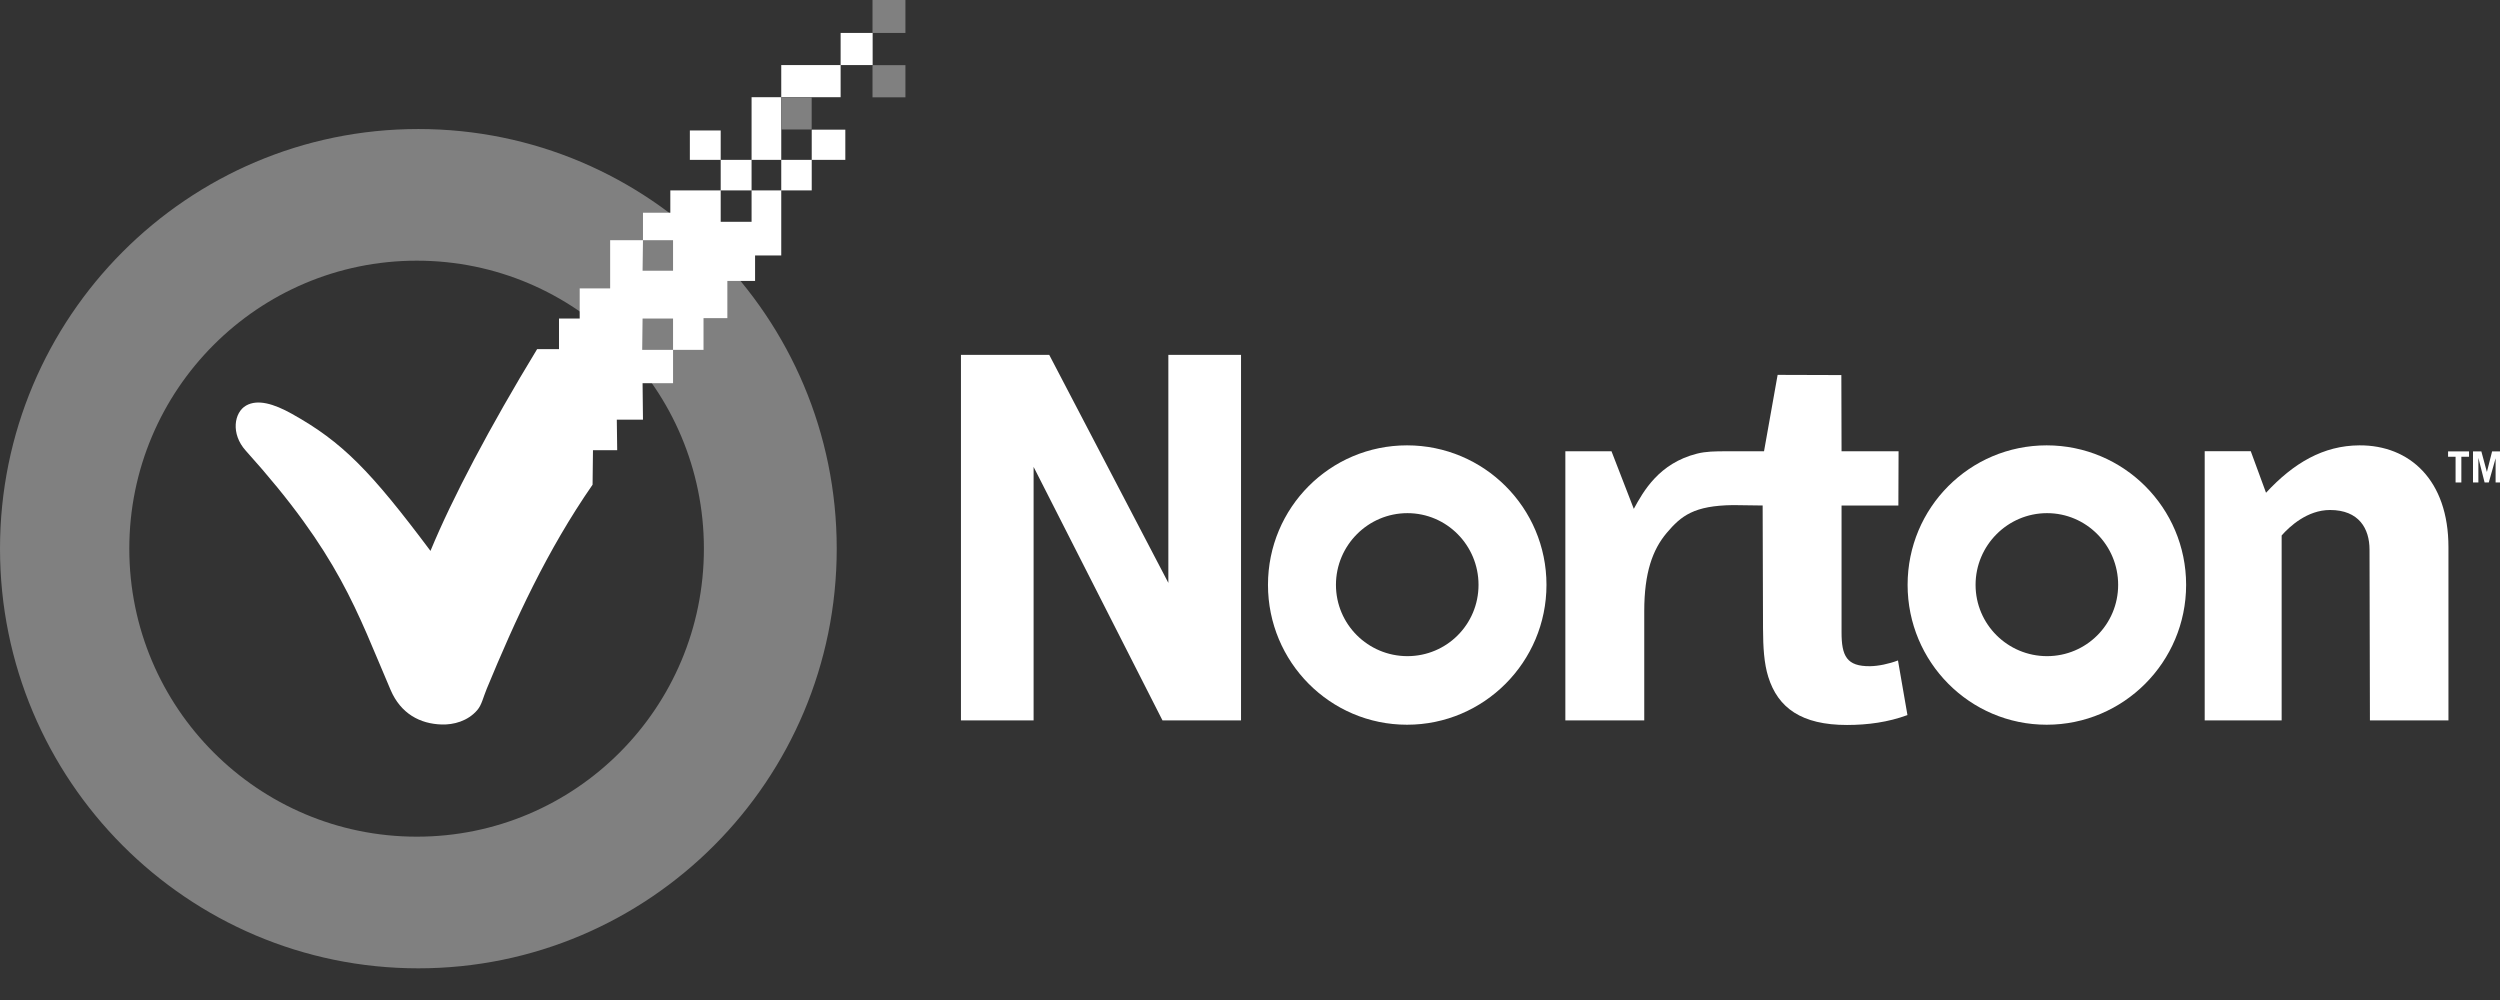
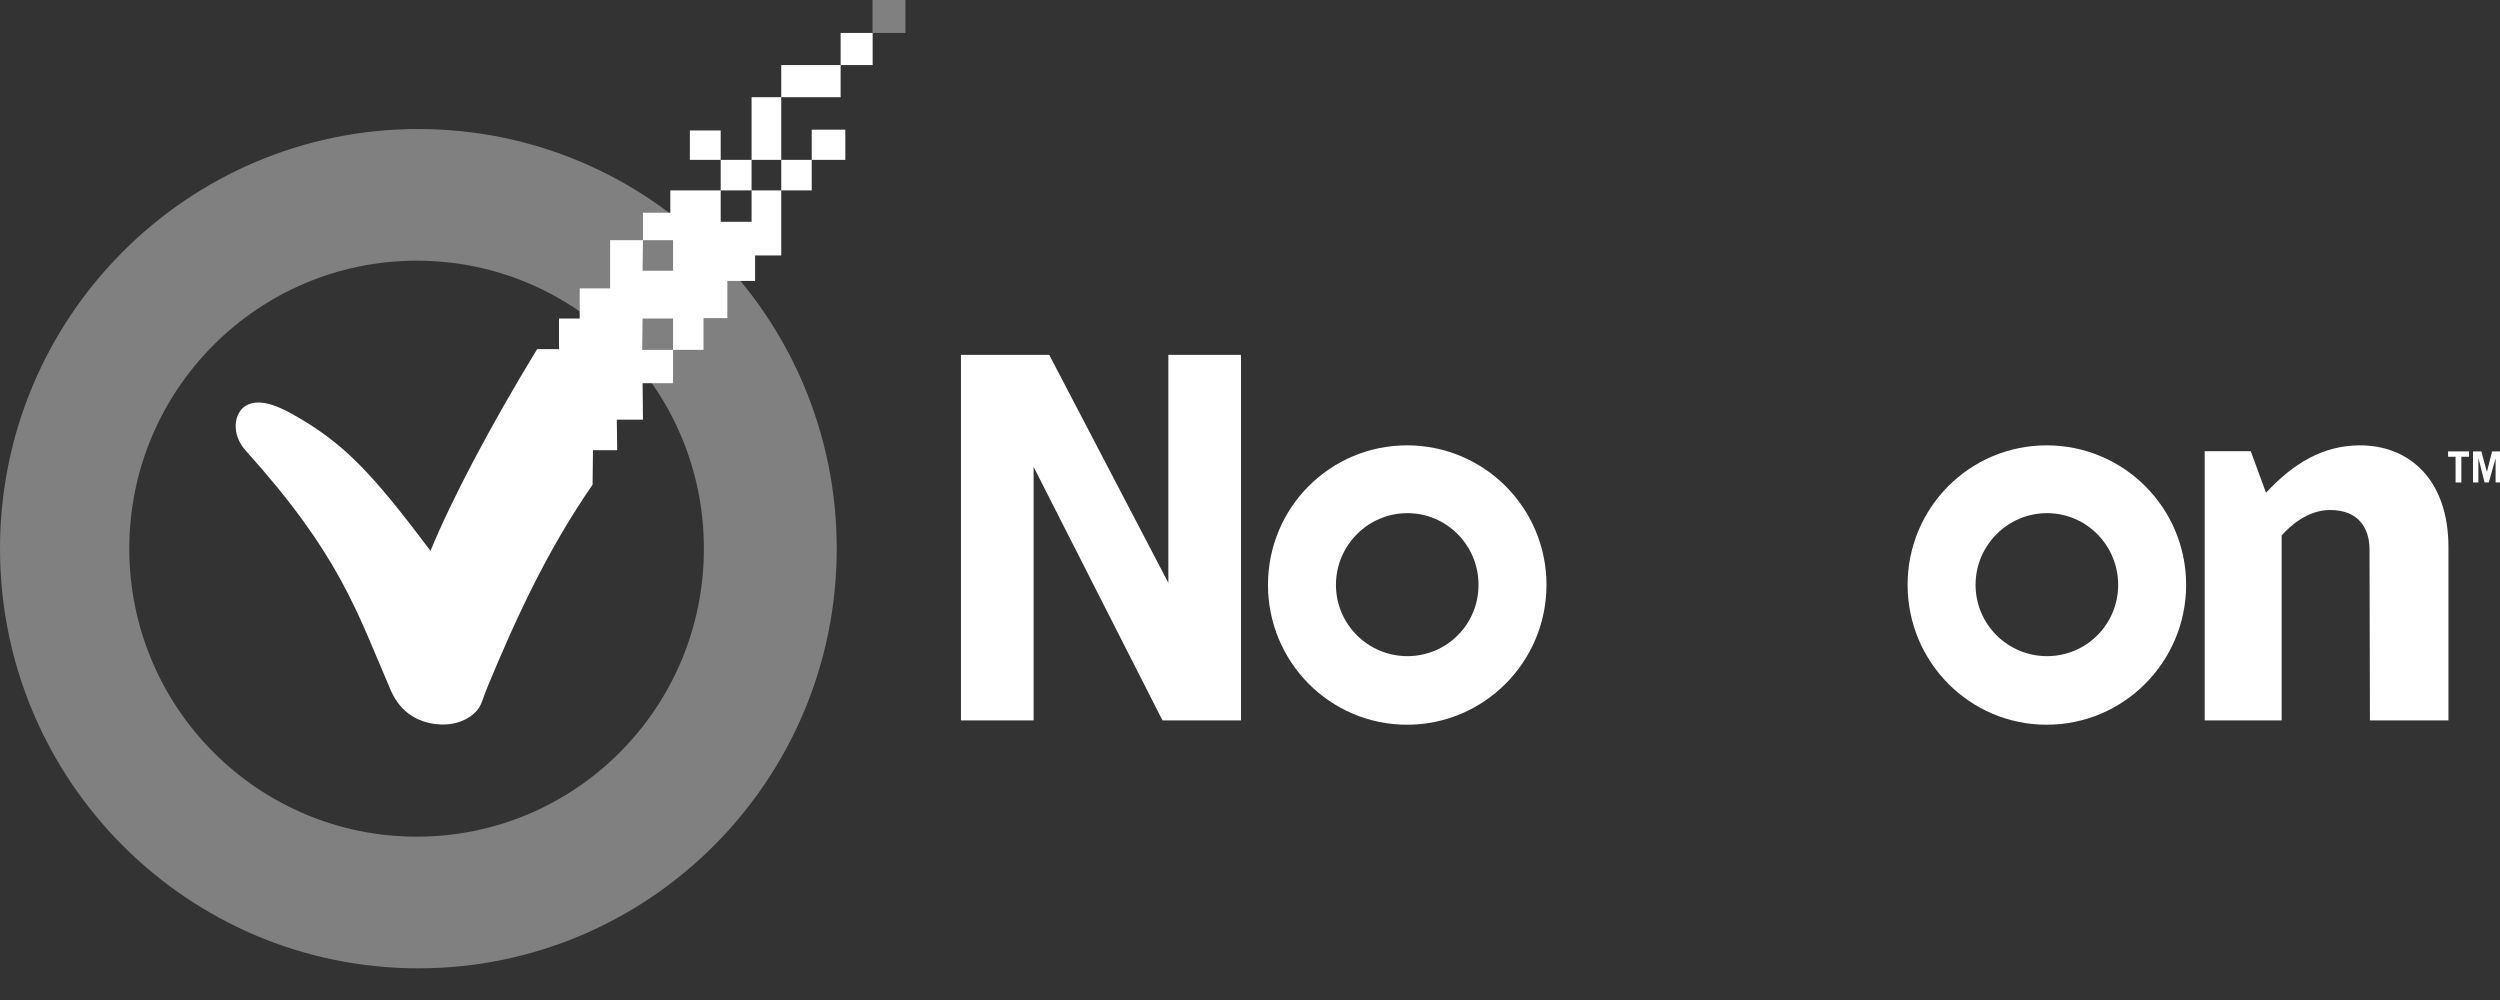
<svg xmlns="http://www.w3.org/2000/svg" width="100" height="40" viewBox="0 0 100 40" fill="none">
  <rect x="0" y="0" width="100" height="40" fill="#333333" stroke="none" />
  <path d="M16.734 5.161C7.494 5.161 0 12.679 0 21.947C0 31.216 7.494 38.733 16.734 38.733C25.974 38.733 33.469 31.216 33.469 21.947C33.469 12.679 25.974 5.161 16.734 5.161ZM16.672 10.427C23.018 10.427 28.156 15.582 28.156 21.947C28.156 28.313 23.018 33.467 16.672 33.467C10.326 33.467 5.172 28.313 5.172 21.947C5.172 15.582 10.326 10.427 16.672 10.427Z" fill="#808080" />
  <path d="M38.438 14.194V28.817H41.344V18.676L46.5 28.817H49.641V14.194H46.734V23.315L41.969 14.194H41.344H39.062H38.438Z" fill="white" />
  <path d="M56.281 17.814C53.203 17.814 50.719 20.306 50.719 23.394C50.719 26.481 53.203 28.989 56.281 28.989C59.359 28.989 61.859 26.481 61.859 23.394C61.859 20.306 59.359 17.814 56.281 17.814ZM56.297 20.526C57.871 20.526 59.141 21.814 59.141 23.394C59.141 24.973 57.871 26.246 56.297 26.246C54.722 26.246 53.438 24.973 53.438 23.394C53.438 21.814 54.722 20.526 56.297 20.526Z" fill="white" />
-   <path d="M62.614 18.051V28.817H65.77V24.447C65.77 22.898 66.108 21.981 66.668 21.317C67.25 20.628 67.761 20.224 69.322 20.204L70.506 20.22L70.521 25.143C70.524 25.897 70.562 26.532 70.73 27.073C71.118 28.317 72.06 28.999 73.883 28.999C74.716 28.998 75.528 28.887 76.298 28.603L75.919 26.418C75.558 26.556 75.127 26.645 74.799 26.648C73.873 26.656 73.659 26.25 73.662 25.278V20.22L75.935 20.22L75.943 18.051H73.662L73.654 15.003L71.105 14.995L70.561 18.051H69.077C68.603 18.051 68.239 18.055 67.88 18.146C66.36 18.53 65.736 19.651 65.352 20.354L64.46 18.051L62.614 18.051Z" fill="white" />
  <path d="M81.867 17.814C78.789 17.814 76.304 20.306 76.304 23.394C76.304 26.481 78.789 28.989 81.867 28.989C84.944 28.989 87.445 26.481 87.445 23.394C87.445 20.306 84.944 17.814 81.867 17.814ZM81.882 20.526C83.456 20.526 84.726 21.814 84.726 23.394C84.726 24.973 83.456 26.246 81.882 26.246C80.308 26.246 79.023 24.973 79.023 23.394C79.023 21.814 80.308 20.526 81.882 20.526Z" fill="white" />
  <path d="M94.375 17.814C92.931 17.822 91.745 18.519 90.641 19.71L90.031 18.049H88.188V28.817H91.266V21.419C91.58 21.061 92.292 20.399 93.203 20.4C94.36 20.401 94.78 21.147 94.781 21.983L94.797 28.817H97.938V21.889C97.94 19.195 96.378 17.803 94.375 17.814Z" fill="white" />
  <path d="M98.223 19.299V18.27H97.923V18.056H98.761V18.27H98.454V19.299H98.223Z" fill="white" />
  <path d="M98.92 19.299V18.056H99.254L99.476 18.879L99.684 18.056H100V19.299H99.824V18.331L99.551 19.299H99.384L99.135 18.314V19.299H98.92Z" fill="white" />
  <path d="M33.625 1.317V2.602H34.906V1.317H33.625ZM33.625 2.602H31.25V3.887H33.625V2.602ZM31.25 3.887H30.063V6.395H31.25V3.887ZM31.25 6.395V7.617H32.469V6.395H31.25ZM32.469 6.395H33.813V5.188H32.469V6.395ZM31.25 7.617H30.063V8.871H28.828V7.617H26.813V8.51H25.719V9.608H26.922V10.83H25.703L25.719 9.608H24.406V11.535H23.188V12.742H22.36V13.965H21.485C19.603 17.06 18.093 19.92 17.219 22.036C14.82 18.833 13.695 17.679 11.672 16.551C10.949 16.148 10.305 15.96 9.844 16.222C9.364 16.494 9.223 17.352 9.828 18.024C13.584 22.196 14.259 24.421 15.625 27.6C16.032 28.548 16.8 28.955 17.672 28.98C18.138 28.993 18.71 28.851 19.094 28.4C19.272 28.19 19.324 27.904 19.469 27.553C20.61 24.793 21.877 22.024 23.703 19.388L23.719 18.008H24.688L24.672 16.786H25.719L25.703 15.328H26.922V13.996H25.688L25.703 12.742H26.922V13.996H28.141V12.726H29.094V11.238H30.203V10.219H31.25V7.617ZM28.828 7.617H30.063V6.395H28.828V7.617ZM28.828 6.395V5.219H27.594V6.395H28.828Z" fill="white" />
-   <path d="M31.25 3.893H32.467V5.18H31.25V3.893Z" fill="#808080" />
-   <path d="M34.9 2.606H36.217V3.893H34.9V2.606Z" fill="#808080" />
  <path d="M34.9 0H36.217V1.318H34.9V0Z" fill="#808080" />
</svg>